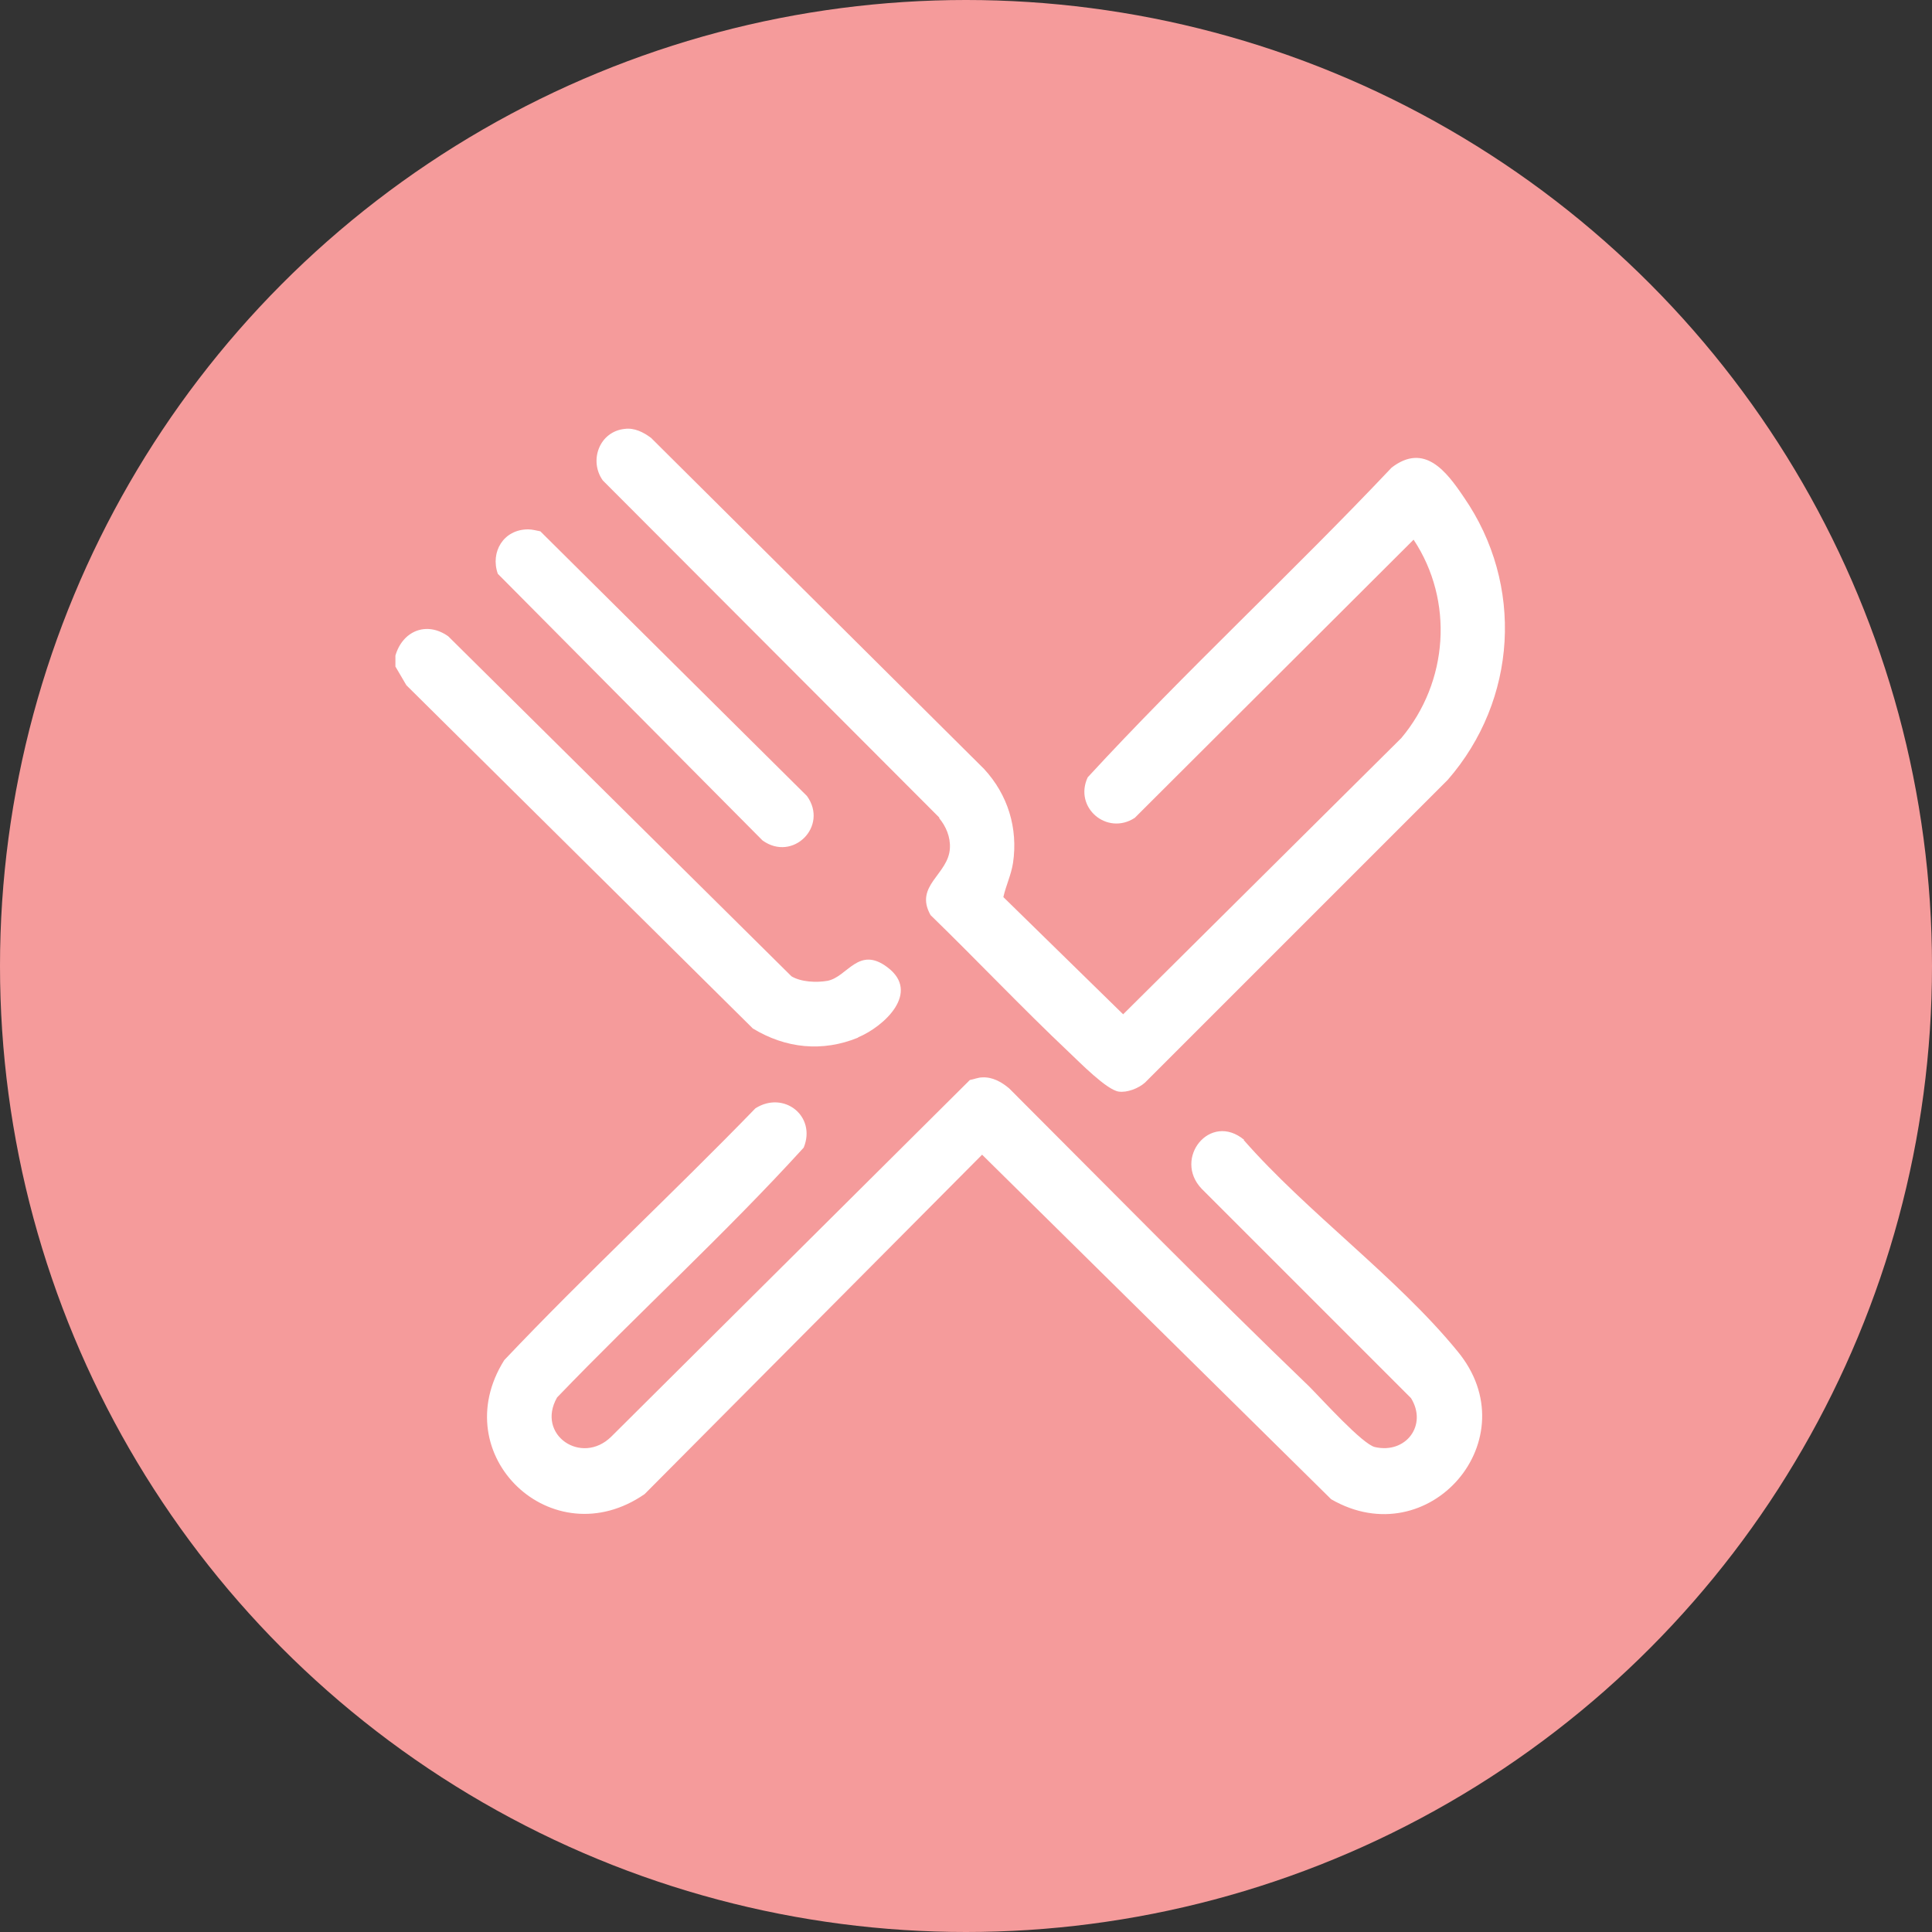
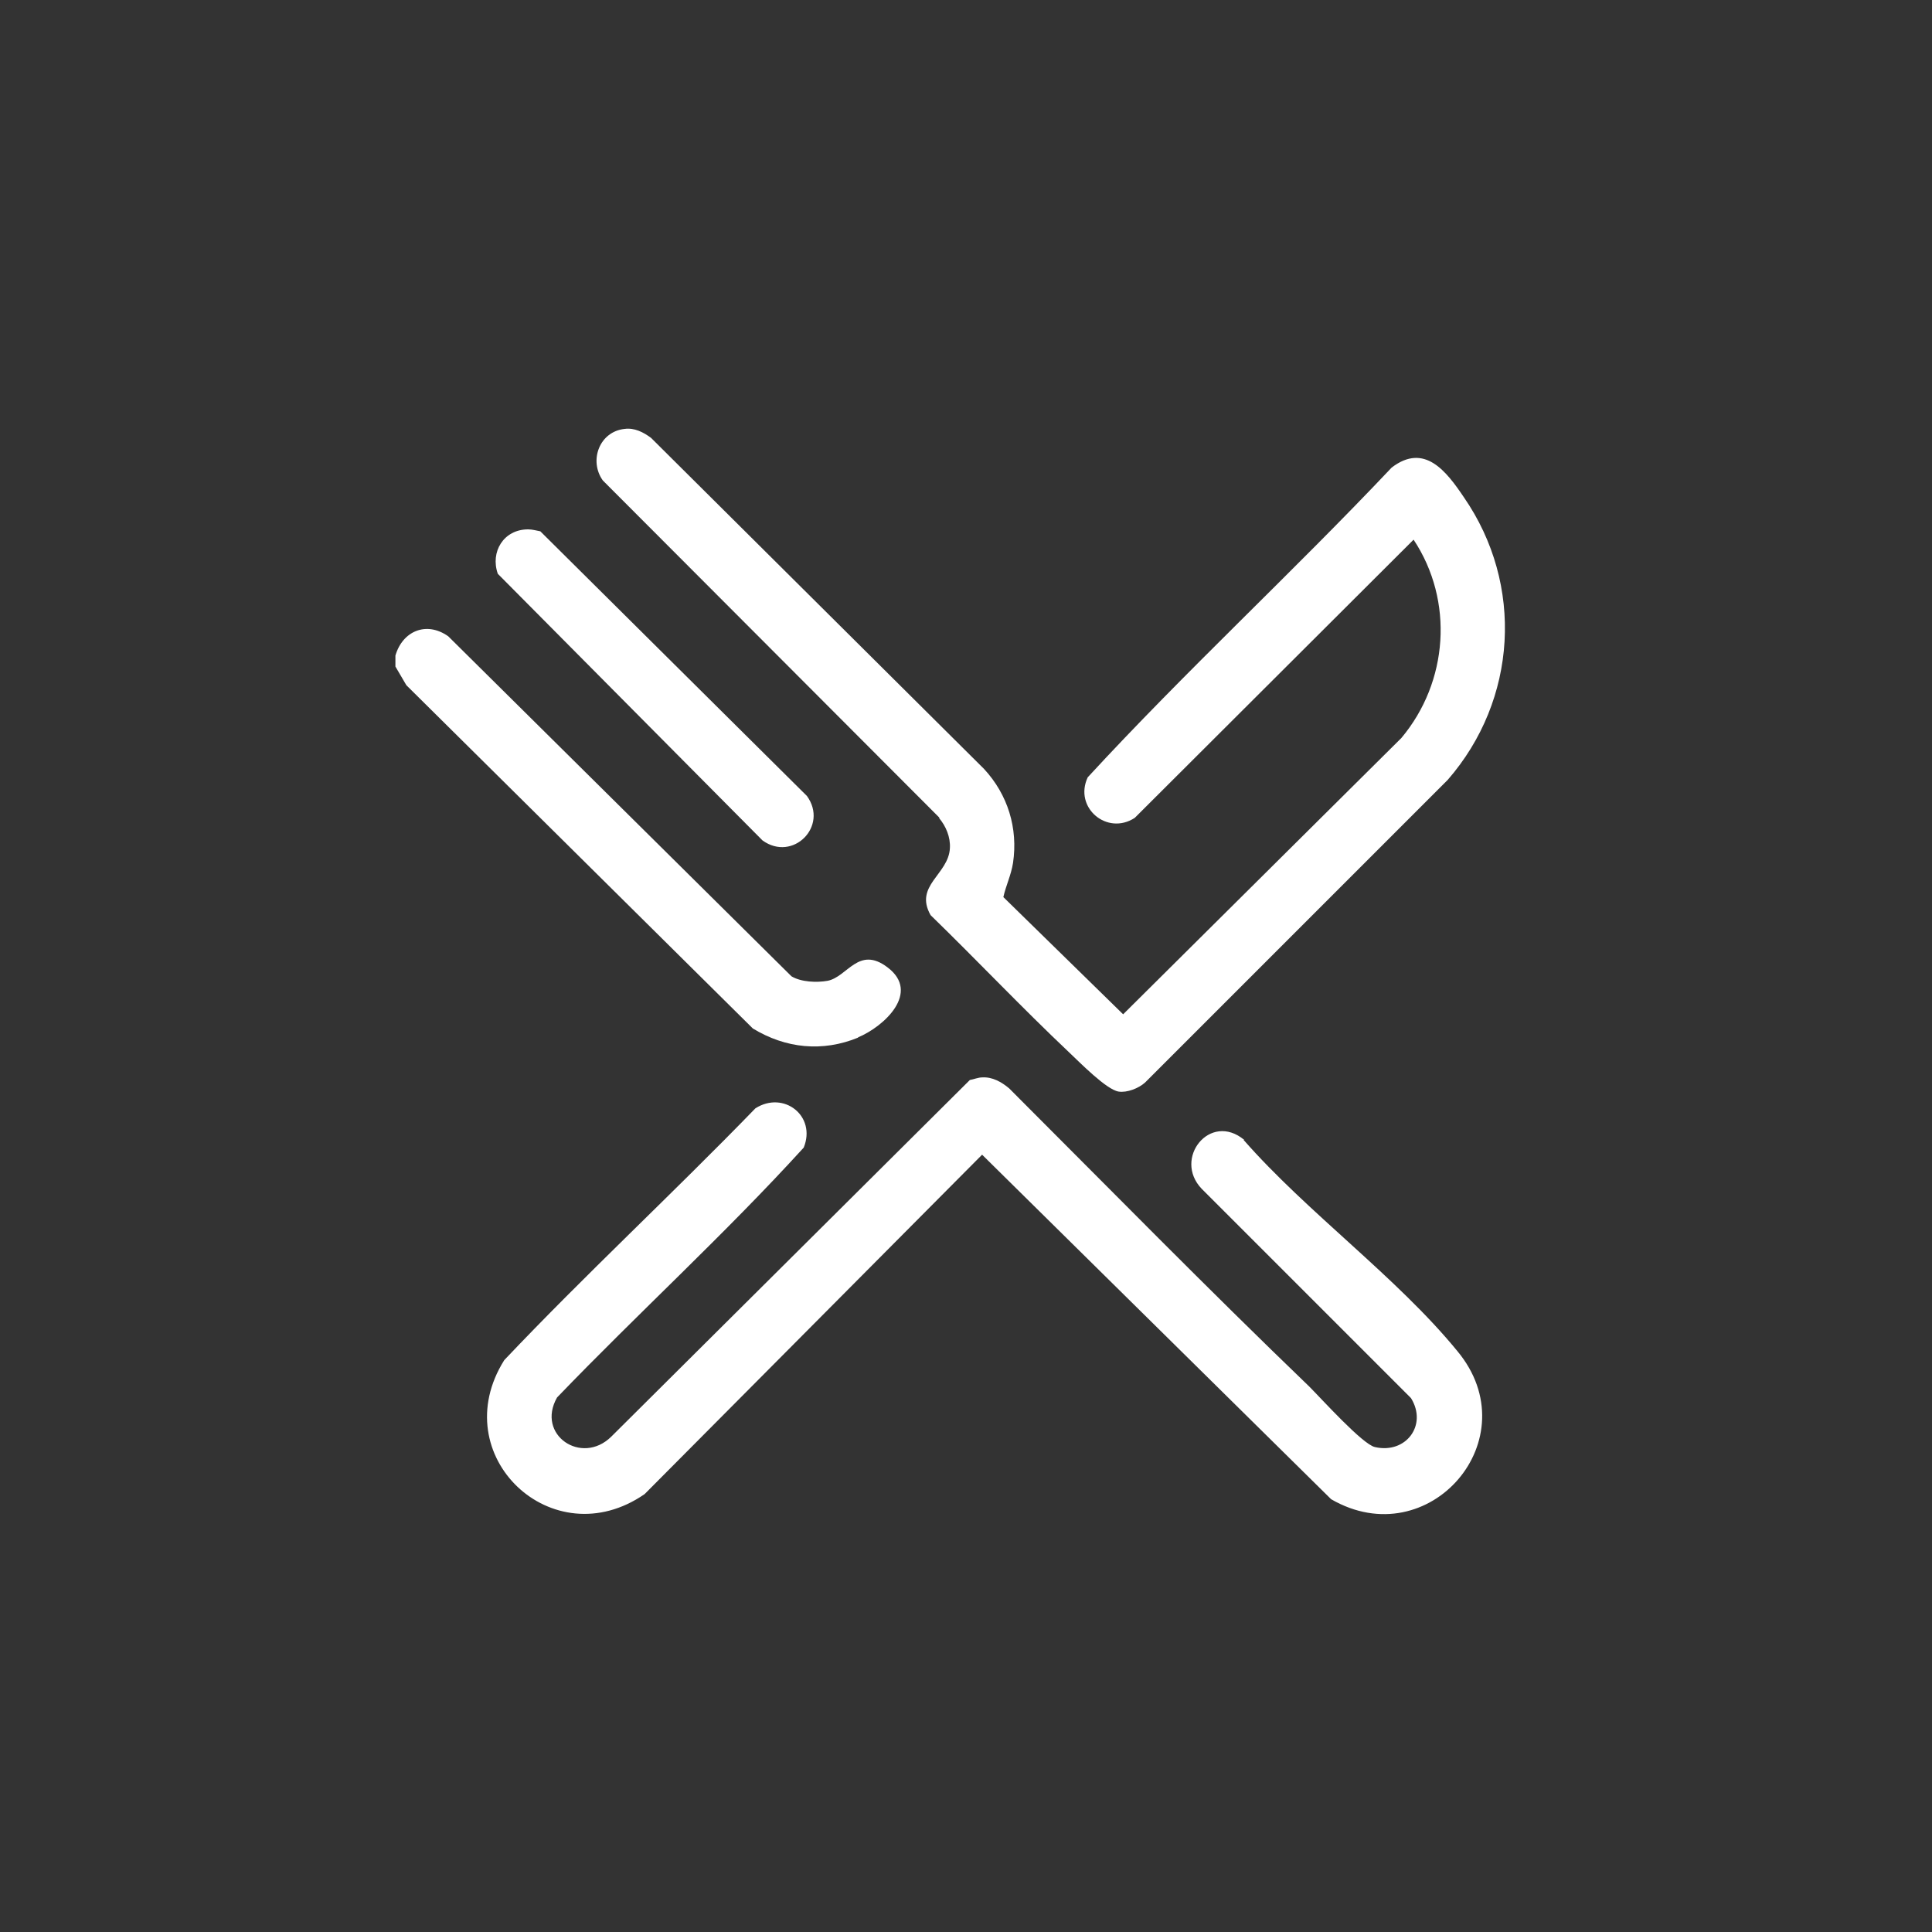
<svg xmlns="http://www.w3.org/2000/svg" id="Vrstva_1" version="1.1" viewBox="0 0 30 30">
  <rect x="0" y="0" width="30" height="30" fill="#333333" stroke="none" />
  <defs>
    <style>
      .st0 {
        fill: #f59b9b;
      }

      .st1 {
        fill: #006758;
      }

      .st2 {
        fill: #fff;
      }
    </style>
  </defs>
  <g>
    <circle class="st0" cx="15" cy="-99.44" r="15" />
    <g>
-       <path class="st2" d="M10.94-90.84c-1.33-.19-2.38-1.25-2.48-2.6v-8.24c-.38-.45-.73-.87-.92-1.44-.79-2.33,1.09-4.65,3.51-4.4,1.39-2.97,5.63-2.97,7.02,0,3.23-.34,4.99,3.66,2.55,5.82.65-.32,1.33-.4,2.02-.12,2.04.85,1.15,3.6,1.34,5.31-.15,1.66-2.2,2.26-3.31,3.19-.19,1.24-1.2,2.35-2.49,2.48h-7.24ZM12.73-99.94c.07-.07.15-.24.16-.34.06-.47-.08-1.14,0-1.58.04-.19.21-.37.4-.42.3-.08.43.08.68.17.52.18,1,.14,1.47-.16.4-.25.64-.94,1.22-.58.26.16.45.45.79.62,1.53.76,3.31-.47,3.19-2.16-.08-1.19-1.18-2.15-2.38-2.05-.3.03-.55.2-.85.03-.25-.15-.3-.52-.42-.76-1.02-1.97-3.88-1.97-4.89,0-.17.34-.21.84-.71.84-.43,0-.62-.17-1.17-.07-2.48.48-2.26,4.21.29,4.39.39.03.95-.2,1.2.21.18.3.03,1.12.08,1.51.06.45.62.67.95.34ZM19.55-101.08c-1.09.38-2.24.16-3.15-.51-.66.57-1.52.8-2.39.66v.79c0,.15-.18.56-.27.7-.21.33-.49.52-.84.68v4.13c-.15.62-.96.62-1.11,0v-4.13c-.91-.35-1.21-1.21-1.11-2.13-.38,0-.75-.08-1.11-.18v7.63c0,.83.88,1.45,1.64,1.5,2.18.14,4.5-.11,6.69,0,.74.03,1.64-.75,1.64-1.5v-7.63ZM20.66-94.65l1.9-1.29c.2-.23.29-.48.32-.79.06-.84.07-2.28,0-3.11s-.89-1.3-1.63-.92c-.24.12-.59.54-.59.82v5.3Z" />
+       <path class="st2" d="M10.94-90.84c-1.33-.19-2.38-1.25-2.48-2.6v-8.24c-.38-.45-.73-.87-.92-1.44-.79-2.33,1.09-4.65,3.51-4.4,1.39-2.97,5.63-2.97,7.02,0,3.23-.34,4.99,3.66,2.55,5.82.65-.32,1.33-.4,2.02-.12,2.04.85,1.15,3.6,1.34,5.31-.15,1.66-2.2,2.26-3.31,3.19-.19,1.24-1.2,2.35-2.49,2.48h-7.24ZM12.73-99.94c.07-.07.15-.24.16-.34.06-.47-.08-1.14,0-1.58.04-.19.21-.37.4-.42.3-.08.43.08.68.17.52.18,1,.14,1.47-.16.4-.25.64-.94,1.22-.58.26.16.45.45.79.62,1.53.76,3.31-.47,3.19-2.16-.08-1.19-1.18-2.15-2.38-2.05-.3.03-.55.2-.85.03-.25-.15-.3-.52-.42-.76-1.02-1.97-3.88-1.97-4.89,0-.17.34-.21.84-.71.84-.43,0-.62-.17-1.17-.07-2.48.48-2.26,4.21.29,4.39.39.03.95-.2,1.2.21.18.3.03,1.12.08,1.51.06.45.62.67.95.34ZM19.55-101.08c-1.09.38-2.24.16-3.15-.51-.66.57-1.52.8-2.39.66v.79c0,.15-.18.56-.27.7-.21.33-.49.52-.84.68v4.13c-.15.62-.96.62-1.11,0v-4.13c-.91-.35-1.21-1.21-1.11-2.13-.38,0-.75-.08-1.11-.18v7.63c0,.83.88,1.45,1.64,1.5,2.18.14,4.5-.11,6.69,0,.74.03,1.64-.75,1.64-1.5v-7.63ZM20.66-94.65l1.9-1.29c.2-.23.29-.48.32-.79.06-.84.07-2.28,0-3.11c-.24.12-.59.54-.59.82v5.3Z" />
      <path class="st2" d="M16.65-99.78c.34-.07.66.18.68.53v4.62c-.16.65-1.05.61-1.11-.07-.14-1.44.11-3.12,0-4.59.04-.23.2-.44.43-.49Z" />
    </g>
  </g>
  <g>
    <circle class="st0" cx="15" cy="-61.44" r="15" />
    <path class="st2" d="M23.8-62.89v-.58l-.03-.05c-.22-3.38-3.05-6.03-6.41-6.2-1.43-.07-3.32-.08-4.75,0-3.37.18-6.17,2.88-6.41,6.26-.01.19,0,.39,0,.58.13.28.34.41.65.38-.3.56-.53,1.16-.65,1.79v.41c.05.12.05.23.11.36.15.37.53.6.92.65.04.32.11.64.28.92h-.91s-.22.12-.24.14c-.07.07-.08.18-.15.24v.48c.06.24.09.48.16.71.43,1.44,1.73,2.43,3.22,2.55h10.79c1.5-.1,2.82-1.11,3.26-2.55.07-.23.1-.48.16-.71v-.48c-.08-.06-.08-.17-.15-.24-.02-.02-.23-.14-.24-.14h-.91c.17-.28.24-.6.28-.92.39-.04.76-.28.92-.65.05-.13.06-.23.11-.36v-.41c-.12-.63-.35-1.23-.65-1.79.31.04.52-.1.65-.38ZM12.65-68.69c1.39-.08,3.25-.07,4.64,0,2.83.14,5.2,2.31,5.45,5.16H7.27c.22-2.8,2.6-5,5.38-5.16ZM9.55-55.29c-.07,0-.31-.06-.39-.09-.92-.24-1.71-1.03-1.86-1.98h5.48l2.7,2.06h-5.93ZM8.54-60.12c.09-.1.31-.26.45-.28.18-.03.65.52.83.65.7.5,1.56.42,2.21-.12.25-.2.45-.53.8-.57.54-.07.75.4,1.13.68.63.46,1.46.46,2.09,0,.32-.23.57-.68,1-.69.53,0,.91.69,1.44.9.8.32,1.37.08,1.98-.44.33-.28.4-.61.87-.25.75.56.39,1.76-.54,1.85h-11.61c-.83-.11-1.22-1.11-.64-1.74ZM14.52-57.35h5.12l-2.59,1.92-2.53-1.92ZM22.7-57.35c-.14.83-.77,1.56-1.55,1.87-.16.06-.55.19-.7.19h-1.8l2.73-2.06h1.32ZM22.68-60.44c-.19-.23-.31-.49-.55-.69-.58-.49-1.36-.43-1.96,0-.41.3-.62.82-1.24.65-.28-.08-.48-.37-.69-.55-.66-.54-1.53-.62-2.23-.1-.33.24-.58.7-1.03.69-.43,0-.68-.46-1-.69-.7-.51-1.57-.44-2.23.1-.29.24-.49.59-.93.59-.47,0-.86-.69-1.35-.89-1.05-.43-1.52.06-2.1.82-.04.05-.07.16-.15.14.03-.76.43-1.49.81-2.13h13.92c.36.66.77,1.37.8,2.13-.09.02-.06-.03-.09-.06Z" />
    <g>
      <circle class="st2" cx="11.61" cy="-65.52" r=".52" transform="translate(.14 .02) rotate(-.12)" />
      <circle class="st2" cx="18.39" cy="-65.52" r=".52" transform="translate(.14 .04) rotate(-.12)" />
      <circle class="st2" cx="15" cy="-66.78" r=".52" transform="translate(81.75 -51.64) rotate(-89.88)" />
    </g>
  </g>
  <g>
    <circle class="st0" cx="15" cy="-23.44" r="15" />
-     <path class="st2" d="M24.3-28v.83l-.2,1.19c-.58,2.4-2.18,4.44-4.16,5.86.44,2.78-.95,5.38-3.85,5.84-.2.03-.42.03-.62.08-.27-.01-.56.02-.83,0-4.67-.32-9.3-5.17-8.76-9.96.35-3.07,2.97-4.6,5.9-4.13,1.9-2.86,6.05-5.33,9.52-3.98,1.78.7,2.86,2.38,2.99,4.27ZM21.35-31.06c-3.03-1.47-6.54.59-8.4,3.01.65.25,1.29.5,1.9.84.69.39,1.18.89,1.8,1.3.03.02.03.05.09.04.39-2,1.77-3.76,3.57-4.7.31-.16.66-.26.96-.41.03-.02.09-.02.09-.07ZM22.34-30.22c-.82.26-1.6.57-2.3,1.08-1.38,1.01-2.17,2.53-2.42,4.21.68.81,1.29,1.7,1.71,2.68.14.32.23.65.37.96,1.05-.82,2-1.88,2.63-3.06.95-1.79,1.37-4.18,0-5.86ZM18.43-17.08c.3-.41.47-1.06.5-1.57.31-4.31-4.29-8.9-8.6-8.63-.56.04-1.28.25-1.76.55-.1.06-.39.24-.37.35.02.16.21.62.28.8.71,1.77,2.12,3.12,3.96,3.67.35.11.72.16,1.07.26,2.27.64,4.14,2.31,4.9,4.56ZM7.37-25.44c-1.23,2.78.41,6.14,2.52,8.02,1.79,1.58,5.07,2.92,7.33,1.63.09-.05.42-.25.41-.33,0-.07-.18-.54-.22-.65-.66-1.78-2.08-3.16-3.89-3.75-.47-.15-.96-.22-1.43-.37-1.88-.58-3.46-1.95-4.34-3.7l-.38-.86Z" />
  </g>
  <g>
-     <circle class="st0" cx="15" cy="15" r="15" />
    <g>
      <path class="st2" d="M13.32,16.11c.41-.17.98-.7.46-1.09-.45-.34-.62.15-.93.21-.17.03-.41.02-.56-.07l-5.33-5.28c-.34-.24-.71-.08-.82.3v.17l.17.29,5.38,5.33c.51.31,1.08.37,1.64.14Z" />
      <path class="st2" d="M19.32,17.7c-.53-.44-1.11.29-.66.76l3.25,3.25c.26.42-.08.87-.56.76-.19-.04-.83-.75-1.02-.94-1.58-1.52-3.11-3.08-4.66-4.63-.12-.1-.26-.18-.42-.17-.06,0-.13.03-.19.04l-5.57,5.54c-.46.45-1.17-.03-.84-.61,1.26-1.31,2.61-2.54,3.83-3.88.2-.49-.31-.89-.75-.61-1.28,1.32-2.64,2.58-3.9,3.91-.93,1.48.75,3.07,2.18,2.08l5.24-5.27,5.42,5.35c1.52.88,3.09-.94,1.96-2.3-.94-1.15-2.33-2.15-3.32-3.28Z" />
      <path class="st2" d="M14.58,12.7c.11.13.18.3.17.47-.02.41-.56.58-.3,1.04.72.7,1.42,1.44,2.15,2.13.17.16.58.58.77.61.13.02.31-.05.41-.14l4.7-4.7c1.08-1.24,1.19-3.03.25-4.39-.27-.4-.61-.85-1.12-.46-1.54,1.63-3.2,3.16-4.72,4.81-.22.47.3.91.73.63l4.33-4.32c.63.95.54,2.21-.19,3.08l-4.32,4.29-1.86-1.82c.04-.18.12-.34.15-.53.08-.54-.08-1.06-.45-1.46l-5.17-5.14c-.12-.09-.26-.16-.41-.14-.39.04-.56.49-.34.8l5.23,5.24Z" />
      <path class="st2" d="M11.84,13.05c.47.34,1.03-.22.69-.69l-4.14-4.11c-.06-.01-.12-.03-.19-.03-.38,0-.59.35-.47.69l4.11,4.14Z" />
    </g>
  </g>
  <g>
    <circle class="st0" cx="15" cy="53.88" r="15" />
    <path class="st2" d="M6.17,52.94c.04-.43.27-.92.53-1.26.06-.07.22-.19.24-.26.03-.11-.04-.58-.03-.78.07-.81.63-1.61,1.34-1.97,1.24-.64,2.41-.07,3.5.57-.22-.99-.4-2.09.15-3.01.7-1.17,2.19-1.55,3.38-.89,1.25-.71,2.83-.21,3.46,1.07.44.89.23,1.86.08,2.79.21-.09.39-.22.59-.32.35-.17.87-.39,1.25-.46,1.76-.33,3.27,1.25,2.92,3,1.31,1.21.91,3.43-.72,4.13-.55.24-1.24.35-1.84.39-.02.06.03.07.05.11.28.36.7.67.99,1.07,1.19,1.65.33,3.8-1.68,4.07-.57,1.35-2.23,1.85-3.49,1.15-.76-.42-1.21-1.3-1.57-2.06-.02-.04-.03-.09-.03-.13-.09-.02-.05.01-.07.05-.36.7-.66,1.49-1.34,1.98-1.29.93-3.12.48-3.75-.99-1.79-.18-2.79-2.17-1.89-3.75.31-.54.84-1.04,1.29-1.45-.03-.05-.07-.05-.12-.05-1.5-.2-3.08-.6-3.25-2.42-.01-.15-.01-.42,0-.57ZM16.41,51.65c.85-1.08,1.47-2.36,1.54-3.75.05-1.08-.56-2-1.75-1.79-.33.06-.62.41-.91.41-.31,0-.62-.38-1-.43-1.16-.15-1.74.73-1.69,1.8.07,1.38.67,2.72,1.57,3.75l.56-.17v-2.82c.13-.58.99-.56,1.07.03v2.77s.6.2.6.2ZM9.29,49.46c-.77.07-1.36.74-1.31,1.51.02.38.3.66-.02,1.01-.07.08-.2.14-.28.22-.74.7-.52,1.96.41,2.37,1.07.47,2.63.41,3.73.11.1-.03.71-.22.75-.25.06-.05.06-.59,0-.64l-2.6-.85c-.55-.27-.29-1.08.3-1.02l2.64.85c.06,0,.33-.37.35-.43.02-.05.02-.05,0-.1-.04-.11-.34-.49-.43-.6-.68-.88-2.38-2.27-3.54-2.17ZM22.58,51.96c-.29-.32-.05-.58-.02-.9.13-1.13-.9-1.83-1.94-1.52-1.36.4-2.63,1.54-3.35,2.74.06.1.28.47.37.48l2.61-.84c.55-.08.89.6.42.95l-2.69.91-.04.6c1.29.59,3.2.76,4.52.18.87-.38,1.12-1.5.53-2.24-.13-.16-.31-.23-.41-.35ZM16.87,54.1c0-.88-.72-1.6-1.6-1.6s-1.6.72-1.6,1.6.72,1.6,1.6,1.6,1.6-.72,1.6-1.6ZM14.14,56.54l-1.54,2.15c-.38.56-1.19.15-.95-.49l1.6-2.22c.1-.07-.22-.49-.27-.52-.04-.03-.05-.03-.1-.03-.12,0-.52.15-.66.2-1.26.44-4.09,2.26-2.99,3.87.2.29.53.52.87.58s.68-.06.88.3c.26.48.24.82.85,1.07,1.12.46,1.78-.39,2.24-1.27.56-1.08.73-2.25.67-3.46l-.6-.2ZM15.81,56.72c-.1,1.44.21,2.96,1.07,4.14.7.97,2.03.99,2.56-.13.11-.24.12-.51.44-.59.51-.13.81.04,1.27-.43.55-.57.51-1.33.07-1.95-.67-.95-1.81-1.73-2.9-2.12-.12-.04-.6-.21-.69-.2s-.31.38-.37.48l1.66,2.33c.16.62-.59.98-.96.47l-1.55-2.17-.59.18Z" />
  </g>
  <g>
    <circle class="st1" cx="15" cy="90.56" r="15" />
    <path class="st2" d="M12.41,98.79c-1.26-.13-2.42-1.22-3.12-2.2-1.84-2.58-2.74-6.78-1.14-9.66.67-1.2,1.8-2.09,3.17-2.34-.72-.82-1.23-1.93-1.27-3.03-.04-.91.48-.87,1.21-.78,1.4.18,2.65,1.01,3.43,2.16l.41.7c.5-1.17,1.34-2.24,2.35-3.01.19-.15.53-.43.76-.44.25,0,.51.18.56.43.09.51-.48.72-.81.99-1.17.97-1.98,2.33-2.31,3.81,1.07-.46,1.9-1.04,3.13-.83,2.84.5,4,3.74,3.88,6.29s-2.02,7.59-5.09,7.9h-.65c-.24-.06-.47-.11-.7-.19-.34-.12-.93-.54-1.24-.53s-.88.41-1.21.53c-.23.09-.46.13-.7.19-.21-.02-.45.02-.65,0ZM11.37,82.02c.15,1.45,1.4,2.66,2.82,2.87l-.04-.32c-.34-1.33-1.44-2.3-2.78-2.55ZM11.61,85.78c-1.99.22-2.96,2.56-3.05,4.31-.12,2.26,1.09,6.01,3.18,7.17,1.72.96,2.19-.64,3.62-.35.91.19,1.25.89,2.36.59,1.74-.48,3.04-3.23,3.44-4.85.52-2.13.42-5.24-1.7-6.49-2-1.17-2.75.67-4.55.6-1.18-.04-2.13-1.12-3.3-.99Z" />
  </g>
</svg>